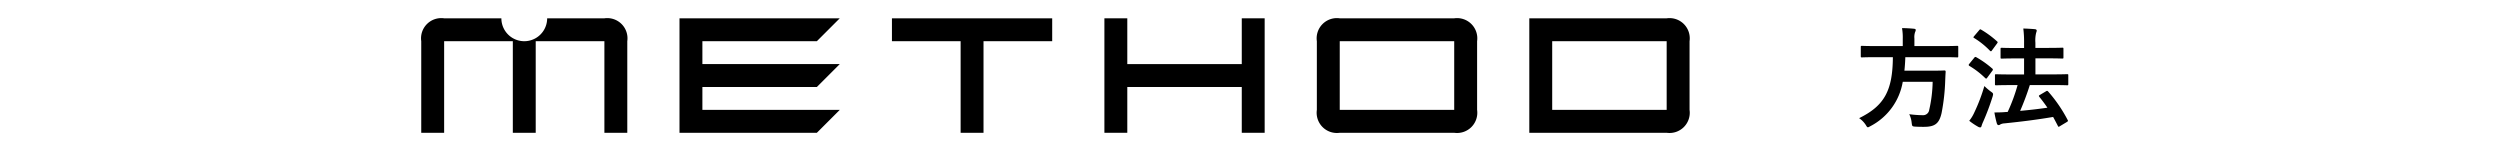
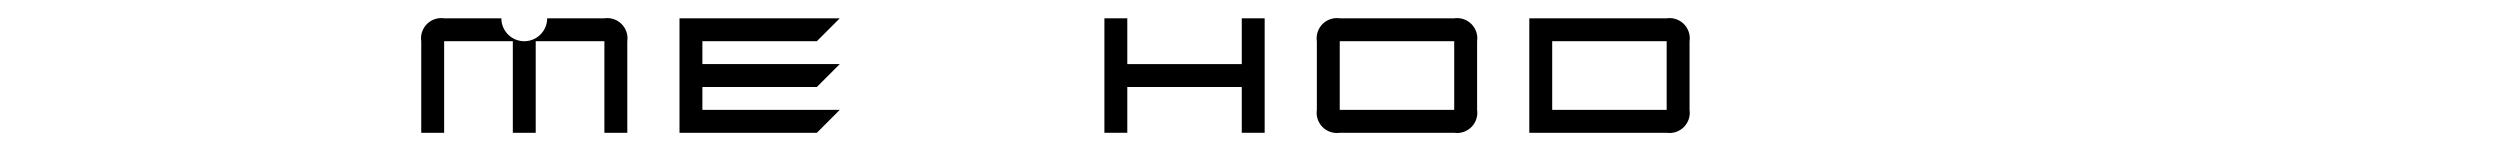
<svg xmlns="http://www.w3.org/2000/svg" width="273" height="16" viewBox="0 0 273 16">
  <g id="gnav-menu-method" transform="translate(-549 1978)">
    <rect id="長方形_316" data-name="長方形 316" width="273" height="16" transform="translate(549 -1978)" fill="none" />
    <g id="グループ_468" data-name="グループ 468" transform="translate(-6 0.429)">
      <g id="グループ_338" data-name="グループ 338" transform="translate(-21.61 -2116.086)">
        <path id="パス_63" data-name="パス 63" d="M642.61,139.657h-6.25a2.5,2.5,0,0,1-5,0h-6.25a2.209,2.209,0,0,0-2.5,2.5v10h2.5v-10h7.5v10h2.5v-10h7.5v10h2.5v-10A2.209,2.209,0,0,0,642.61,139.657Z" />
        <path id="パス_64" data-name="パス 64" d="M665.811,142.157l2.5-2.5h-17.5v12.5h15l2.5-2.5h-15v-2.5h12.5l2.5-2.5h-15v-2.5Z" />
-         <path id="パス_65" data-name="パス 65" d="M674.01,142.157h7.5v10h2.5v-10h7.5v-2.5h-17.5Z" />
        <path id="パス_66" data-name="パス 66" d="M712.211,144.657h-12.5v-5h-2.5v12.5h2.5v-5h12.5v5h2.5v-12.5h-2.5Z" />
        <path id="パス_67" data-name="パス 67" d="M735.41,139.657h-12.5a2.209,2.209,0,0,0-2.5,2.5v7.5a2.209,2.209,0,0,0,2.5,2.5h12.5a2.21,2.21,0,0,0,2.5-2.5v-7.5A2.21,2.21,0,0,0,735.41,139.657Zm0,10h-12.5v-7.5h12.5Z" />
        <path id="パス_68" data-name="パス 68" d="M758.61,139.657h-15v12.5h15a2.209,2.209,0,0,0,2.5-2.5v-7.5A2.209,2.209,0,0,0,758.61,139.657Zm0,10h-12.5v-7.5h12.5Z" />
      </g>
-       <path id="パス_181" data-name="パス 181" d="M4.2-6.828C4.176-3.18,3.276-1.524.516-.168a2.616,2.616,0,0,1,.72.732c.108.18.156.264.24.264.06,0,.132-.048.288-.132A6.709,6.709,0,0,0,5.28-4.14H8.544a14.592,14.592,0,0,1-.372,3.048.67.67,0,0,1-.708.6A11.67,11.67,0,0,1,5.988-.6a2.657,2.657,0,0,1,.264.924c.048.384.048.408.384.432.4.024.732.024.948.024,1.2,0,1.668-.348,1.932-1.488a22.044,22.044,0,0,0,.4-3.564c.012-.3.024-.624.048-.936,0-.132-.024-.168-.144-.168-.072,0-.408.024-1.416.024H5.46c.048-.456.084-.948.1-1.476H9.708c1.08,0,1.44.024,1.512.024.108,0,.12-.012.12-.144V-7.92c0-.132-.012-.144-.12-.144-.072,0-.432.024-1.512.024H6.552v-.816a1.712,1.712,0,0,1,.072-.7A.734.734,0,0,0,6.7-9.8c0-.072-.072-.12-.192-.132C6.1-9.972,5.628-10,5.2-10A5.981,5.981,0,0,1,5.28-8.82v.78H2.34C1.272-8.04.912-8.064.828-8.064c-.12,0-.132.012-.132.144v.972c0,.132.012.144.132.144.084,0,.444-.024,1.512-.024ZM17.82-3.78A18.89,18.89,0,0,1,16.74-.852a1.032,1.032,0,0,1-.192.012c-.372.036-.744.048-1.26.048A10.839,10.839,0,0,0,15.552.4c.036.12.1.192.192.192A.374.374,0,0,0,15.96.5,1.194,1.194,0,0,1,16.4.4C18.348.2,19.92,0,21.7-.3c.18.324.348.648.516.972.024.06.048.1.084.1A.333.333,0,0,0,22.452.7L23.2.252c.144-.1.144-.108.084-.228a15.542,15.542,0,0,0-2.124-3.1c-.084-.084-.12-.1-.24-.024l-.648.384c-.144.084-.156.12-.072.228.3.372.6.768.876,1.176-.972.144-1.92.252-2.976.348a29.085,29.085,0,0,0,1.056-2.82h2.412c1.176,0,1.6.024,1.668.024.108,0,.12-.012.12-.144v-.936c0-.12-.012-.132-.12-.132-.072,0-.492.024-1.668.024h-1.8V-6.7h1.308c1.152,0,1.548.024,1.62.024.12,0,.132-.012.132-.132v-.924c0-.12-.012-.132-.132-.132-.072,0-.468.024-1.62.024H19.764V-8.4a3.548,3.548,0,0,1,.084-1.1.641.641,0,0,0,.06-.24c0-.072-.072-.132-.192-.144-.4-.036-.816-.06-1.272-.072a11.608,11.608,0,0,1,.084,1.6v.528H17.7c-1.152,0-1.548-.024-1.608-.024-.12,0-.132.012-.132.132V-6.8c0,.12.012.132.132.132.06,0,.456-.024,1.608-.024h.828v1.752h-1.38c-1.176,0-1.6-.024-1.668-.024-.12,0-.132.012-.132.132V-3.9c0,.132.012.144.132.144.072,0,.492-.024,1.668-.024ZM12.54.12a7.039,7.039,0,0,0,.984.66.453.453,0,0,0,.216.06c.072,0,.12-.06.144-.156a3.175,3.175,0,0,1,.18-.468A26.187,26.187,0,0,0,15.084-2.5a1.284,1.284,0,0,0,.06-.276c0-.108-.06-.168-.252-.3a6.3,6.3,0,0,1-.7-.6,19.112,19.112,0,0,1-1.1,2.892A4.126,4.126,0,0,1,12.54.12Zm.012-6.228c-.048.06-.072.1-.072.132s.024.06.072.1A8.995,8.995,0,0,1,14.28-4.548c.048.036.072.06.108.06s.072-.036.132-.12l.54-.732a.2.2,0,0,0,.06-.132.127.127,0,0,0-.06-.108,10.483,10.483,0,0,0-1.74-1.236c-.108-.06-.156-.048-.24.06Zm.528-3.024c-.108.132-.108.156,0,.216a8.712,8.712,0,0,1,1.728,1.392c.108.084.132.072.216-.048l.54-.732c.108-.144.1-.18.012-.252a10.464,10.464,0,0,0-1.728-1.272c-.1-.06-.132-.06-.228.06Z" transform="translate(757.501 -1965.358)" />
    </g>
  </g>
</svg>